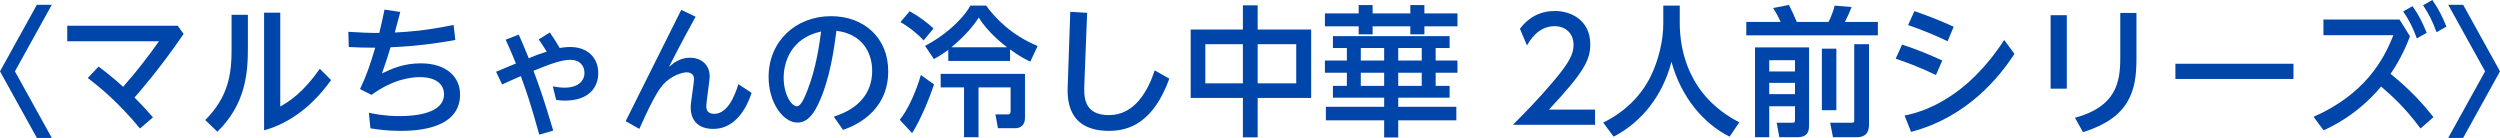
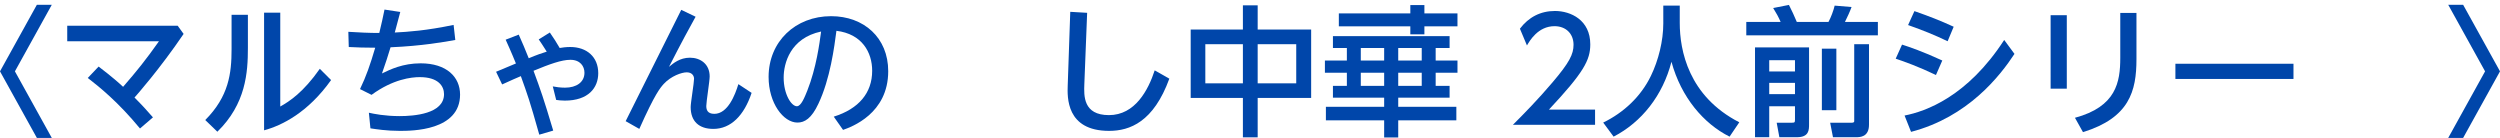
<svg xmlns="http://www.w3.org/2000/svg" id="b" data-name="レイヤー_2" viewBox="0 0 564.093 31.118">
  <g id="c" data-name="デザイン">
    <g>
      <path d="M11.686,1.079L3.366,16.099l8.32,15.02h-3.366L0,16.099,8.319,1.079h3.366Z" fill="#0046aa" />
      <path d="M31.587,28.99c-4.922-5.97-9.145-9.367-11.781-11.399l2.445-2.571c3.017,2.286,4.858,3.937,5.525,4.572,3.144-3.62,5.112-6.065,8.097-10.288H15.171v-3.493h24.926l1.334,1.842c-5.367,7.906-10.701,13.939-11.082,14.353,1.905,1.905,3.08,3.239,4.16,4.478l-2.921,2.508Z" fill="#0046aa" />
      <path d="M55.935,3.334v7.462c0,5.557-.445,12.638-6.891,18.925l-2.731-2.636c5.303-5.334,5.938-10.51,5.938-16.003V3.334h3.684ZM63.238,2.857v21.18c2.096-1.175,5.176-3.176,8.923-8.51l2.54,2.54c-5.208,7.335-11.114,10.257-15.115,11.336V2.857h3.652Z" fill="#0046aa" />
      <path d="M83.235,25.435c1.111.254,3.62.762,6.922.762,3.207,0,10.034-.477,10.034-4.953,0-1.811-1.302-3.843-5.461-3.843-1.905,0-6.033.444-10.892,4.001l-2.604-1.302c1.397-2.89,2.287-5.462,3.43-9.336-2.667-.031-3.811-.031-5.97-.158l-.095-3.43c1.937.127,5.049.286,6.986.254.571-2.444.793-3.334,1.175-5.271l3.556.539c-.286,1.08-1.048,3.938-1.238,4.637,3.08-.159,6.986-.413,13.273-1.715l.381,3.397c-2.223.413-7.621,1.365-14.607,1.651-.635,2.063-1.08,3.493-1.937,5.906,1.905-.921,4.7-2.286,8.732-2.286,5.843,0,8.891,3.08,8.891,7.049,0,8.192-10.923,8.192-13.591,8.192-3.017,0-5.334-.381-6.636-.571l-.35-3.524Z" fill="#0046aa" />
      <path d="M124.063,7.335c.984,1.429,1.429,2.127,2.223,3.492.572-.095,1.366-.222,2.382-.222,3.747,0,6.319,2.254,6.319,5.906,0,3.302-2.223,6.191-7.557,6.191-.857,0-1.429-.095-1.937-.158l-.762-3.049c.73.127,1.587.286,2.763.286,2.572,0,4.382-1.238,4.382-3.366,0-1.46-.953-2.921-3.175-2.921-2,0-4.7.984-8.319,2.477,1.619,4.382,2.254,6.16,4.445,13.495l-3.144.921c-2.191-7.779-2.636-8.954-4.16-13.209-1.207.508-1.778.762-4.223,1.873l-1.366-2.857c.857-.382,2.985-1.238,4.478-1.874-.19-.444-.984-2.445-2.318-5.366l2.953-1.144c.794,1.778,1.493,3.398,2.255,5.335,1.81-.762,3.175-1.238,4.064-1.492-.889-1.429-1.397-2.159-1.81-2.763l2.508-1.556Z" fill="#0046aa" />
      <path d="M156.952,3.778c-1.27,2.286-3.239,5.874-6.001,11.305.953-.794,2.445-2.064,4.731-2.064,2.35,0,4.446,1.429,4.446,4.224,0,1.048-.762,5.715-.762,6.668,0,.794.222,1.778,1.81,1.778,3.048,0,4.699-4.287,5.43-6.7l2.985,1.969c-1.683,5.08-4.668,8.129-8.637,8.129-3.239,0-5.112-1.715-5.112-4.922,0-1.016.762-5.462.762-6.383,0-.698-.476-1.46-1.651-1.46-1.143,0-3.524.825-5.176,2.604-.793.889-1.937,2.127-5.525,10.161l-3.08-1.746,12.542-25.117,3.239,1.556Z" fill="#0046aa" />
      <path d="M188.127,26.323c5.684-1.778,8.668-5.398,8.668-10.352,0-4.16-2.286-8.319-8.065-9.018-.476,3.619-1.397,10.827-4.064,16.448-1.556,3.334-3.112,4.255-4.731,4.255-3.175,0-6.51-4.382-6.51-10.288,0-8.002,6.065-13.718,14.099-13.718,7.398,0,12.892,4.858,12.892,12.416,0,9.589-8.288,12.574-10.193,13.241l-2.096-2.985ZM176.823,17.496c0,3.811,1.746,6.478,2.985,6.478.953,0,1.746-2.032,2.35-3.524,2.032-5.145,2.763-10.701,3.112-13.337-6.986,1.492-8.446,7.208-8.446,10.384Z" fill="#0046aa" />
-       <path d="M210.76,19.052c-1.016,2.984-2.953,7.843-4.954,10.986l-2.794-3.017c1.874-2.19,3.906-6.922,4.763-10.098l2.985,2.128ZM205.266,2.54c1.937,1.048,4.128,2.699,5.367,3.874l-2.223,2.699c-.953-1.017-2.699-2.668-5.24-4.128l2.096-2.445ZM232.479,13.907c-1.016-.476-2.477-1.206-4.572-2.762v2.604h-13.94v-2.509c-1.556,1.144-2.35,1.588-3.239,2.096l-2-2.984c3.842-1.969,8.256-5.558,10.225-9.082h3.556c2.127,2.922,5.748,6.669,11.622,9.113l-1.651,3.524ZM231.272,16.67v9.907c0,2.318-1.937,2.35-2.064,2.35h-4.033l-.572-3.111h2.826c.604,0,.604-.571.604-.73v-5.366h-7.24v11.24h-3.271v-11.24h-5.271v-3.049h19.021ZM227.24,10.669c-.857-.635-4.414-3.43-6.382-6.7-1.651,2.445-3.302,4.255-6.192,6.7h12.574Z" fill="#0046aa" />
      <path d="M245.3,2.89l-.635,16.131c-.095,2.571-.286,6.953,5.557,6.953,5.875,0,8.859-5.62,10.32-10.098l3.302,1.874c-3.557,9.748-8.891,11.78-13.591,11.78-9.716,0-9.431-7.621-9.335-10.288l.572-16.575,3.811.223Z" fill="#0046aa" />
      <path d="M280.444,6.668V1.206h3.334v5.462h12.066v15.433h-12.066v8.891h-3.334v-8.891h-11.781V6.668h11.781ZM280.444,9.971h-8.478v8.827h8.478v-8.827ZM292.479,9.971h-8.701v8.827h8.701v-8.827Z" fill="#0046aa" />
-       <path d="M306.569,1.143h3.144v1.874h8.51v-1.874h3.175v1.874h7.462v2.921h-7.462v1.81h-3.175v-1.81h-8.51v1.81h-3.144v-1.81h-7.621v-2.921h7.621v-1.874ZM328.606,27.149h-13.114v3.873h-3.175v-3.873h-13.146v-3.049h13.146v-2.064h-11.558v-2.667h3.144v-2.953h-4.954v-2.763h4.954v-2.826h-3.144v-2.667h26.324v2.667h-3.144v2.826h4.922v2.763h-4.922v2.953h3.144v2.667h-11.59v2.064h13.114v3.049ZM307.046,10.827v2.826h5.271v-2.826h-5.271ZM307.046,16.416v2.953h5.271v-2.953h-5.271ZM315.492,10.827v2.826h5.303v-2.826h-5.303ZM315.492,16.416v2.953h5.303v-2.953h-5.303Z" fill="#0046aa" />
+       <path d="M306.569,1.143h3.144v1.874h8.51v-1.874h3.175v1.874h7.462v2.921h-7.462v1.81h-3.175v-1.81h-8.51v1.81v-1.81h-7.621v-2.921h7.621v-1.874ZM328.606,27.149h-13.114v3.873h-3.175v-3.873h-13.146v-3.049h13.146v-2.064h-11.558v-2.667h3.144v-2.953h-4.954v-2.763h4.954v-2.826h-3.144v-2.667h26.324v2.667h-3.144v2.826h4.922v2.763h-4.922v2.953h3.144v2.667h-11.59v2.064h13.114v3.049ZM307.046,10.827v2.826h5.271v-2.826h-5.271ZM307.046,16.416v2.953h5.271v-2.953h-5.271ZM315.492,10.827v2.826h5.303v-2.826h-5.303ZM315.492,16.416v2.953h5.303v-2.953h-5.303Z" fill="#0046aa" />
      <path d="M359.905,24.735v3.43h-18.544c2.763-2.763,5.685-5.747,8.923-9.558,3.843-4.509,4.763-6.383,4.763-8.51,0-2.478-1.714-4.191-4.286-4.191-3.747,0-5.62,3.334-6.224,4.35l-1.588-3.778c1.969-2.604,4.636-4.001,7.906-4.001,3.589,0,7.971,2.063,7.971,7.525,0,3.588-1.492,6.351-9.336,14.733h10.415Z" fill="#0046aa" />
      <path d="M375.3,1.27h3.715v3.906c0,6.16,1.938,16.512,13.433,22.418l-2.191,3.238c-5.843-2.921-10.923-8.859-13.114-16.893-1.969,7.621-6.731,13.622-13.051,16.893l-2.35-3.175c4.636-2.255,8.51-5.875,10.765-10.542,1.715-3.525,2.794-7.938,2.794-11.812V1.27Z" fill="#0046aa" />
      <path d="M394.028,4.953h7.748c-.445-1.048-.984-2.032-1.684-3.144l3.557-.698c.477.921,1.365,2.794,1.778,3.842h7.145c.571-1.048,1.143-2.604,1.397-3.684l3.81.317c-.412,1.144-.952,2.255-1.492,3.366h7.431v3.017h-29.689v-3.017ZM395.997,10.7h12.193v17.338c0,1.271,0,2.921-2.731,2.921h-3.969l-.604-3.271h3.366c.604,0,.762,0,.762-.635v-3.08h-5.811v6.985h-3.207V10.7ZM399.204,13.59v2.541h5.811v-2.541h-5.811ZM399.204,18.702v2.541h5.811v-2.541h-5.811ZM411.08,24.862v-13.876h3.271v13.876h-3.271ZM418.382,9.971h3.334v18.162c0,2.826-2.063,2.826-2.953,2.826h-5.176l-.635-3.271h4.826c.223,0,.604,0,.604-.349V9.971Z" fill="#0046aa" />
      <path d="M436.823,16.924c-3.969-1.904-7.112-3.017-9.081-3.683l1.429-3.176c1.492.477,4.699,1.556,9.082,3.588l-1.43,3.271ZM454.542,12.161c-3.271,4.985-10.511,14.258-23.339,17.592l-1.461-3.684c4.731-.921,14.162-4.224,22.481-17.052l2.318,3.144ZM439.458,9.304c-3.207-1.524-5.366-2.382-8.923-3.652l1.43-3.144c3.429,1.207,5.588,2.032,8.858,3.525l-1.365,3.271Z" fill="#0046aa" />
      <path d="M466.346,3.429v16.575h-3.651V3.429h3.651ZM482.065,2.921v10.447c0,7.176-1.588,13.209-12.066,16.448l-1.811-3.239c9.304-2.509,10.225-8.033,10.225-13.526V2.921h3.652Z" fill="#0046aa" />
      <path d="M517.494,14.384v3.43h-26.641v-3.43h26.641Z" fill="#0046aa" />
-       <path d="M546.16,28.99c-3.715-4.985-6.414-7.303-8.891-9.462-5.43,6.478-11.399,9.145-12.987,9.875l-2.255-3.048c11.432-5.049,15.75-12.639,18.005-18.417h-15.781v-3.525h17.179l2.35,3.779c-.763,2-1.905,4.795-4.382,8.478,4.604,3.684,7.335,6.827,9.685,9.749l-2.922,2.571ZM544.35,1.396c1.334,1.842,2.128,3.397,3.207,6.002l-2.223,1.27c-.984-2.604-1.588-3.842-3.08-6.097l2.096-1.175ZM548.828,0c1.556,2.254,2.35,3.969,3.175,6.001l-2.223,1.271c-.984-2.604-1.588-3.843-3.048-6.097l2.096-1.175Z" fill="#0046aa" />
      <path d="M552.408,31.118l8.319-15.02-8.319-15.02h3.366l8.319,15.02-8.319,15.02h-3.366Z" fill="#0046aa" />
    </g>
  </g>
</svg>